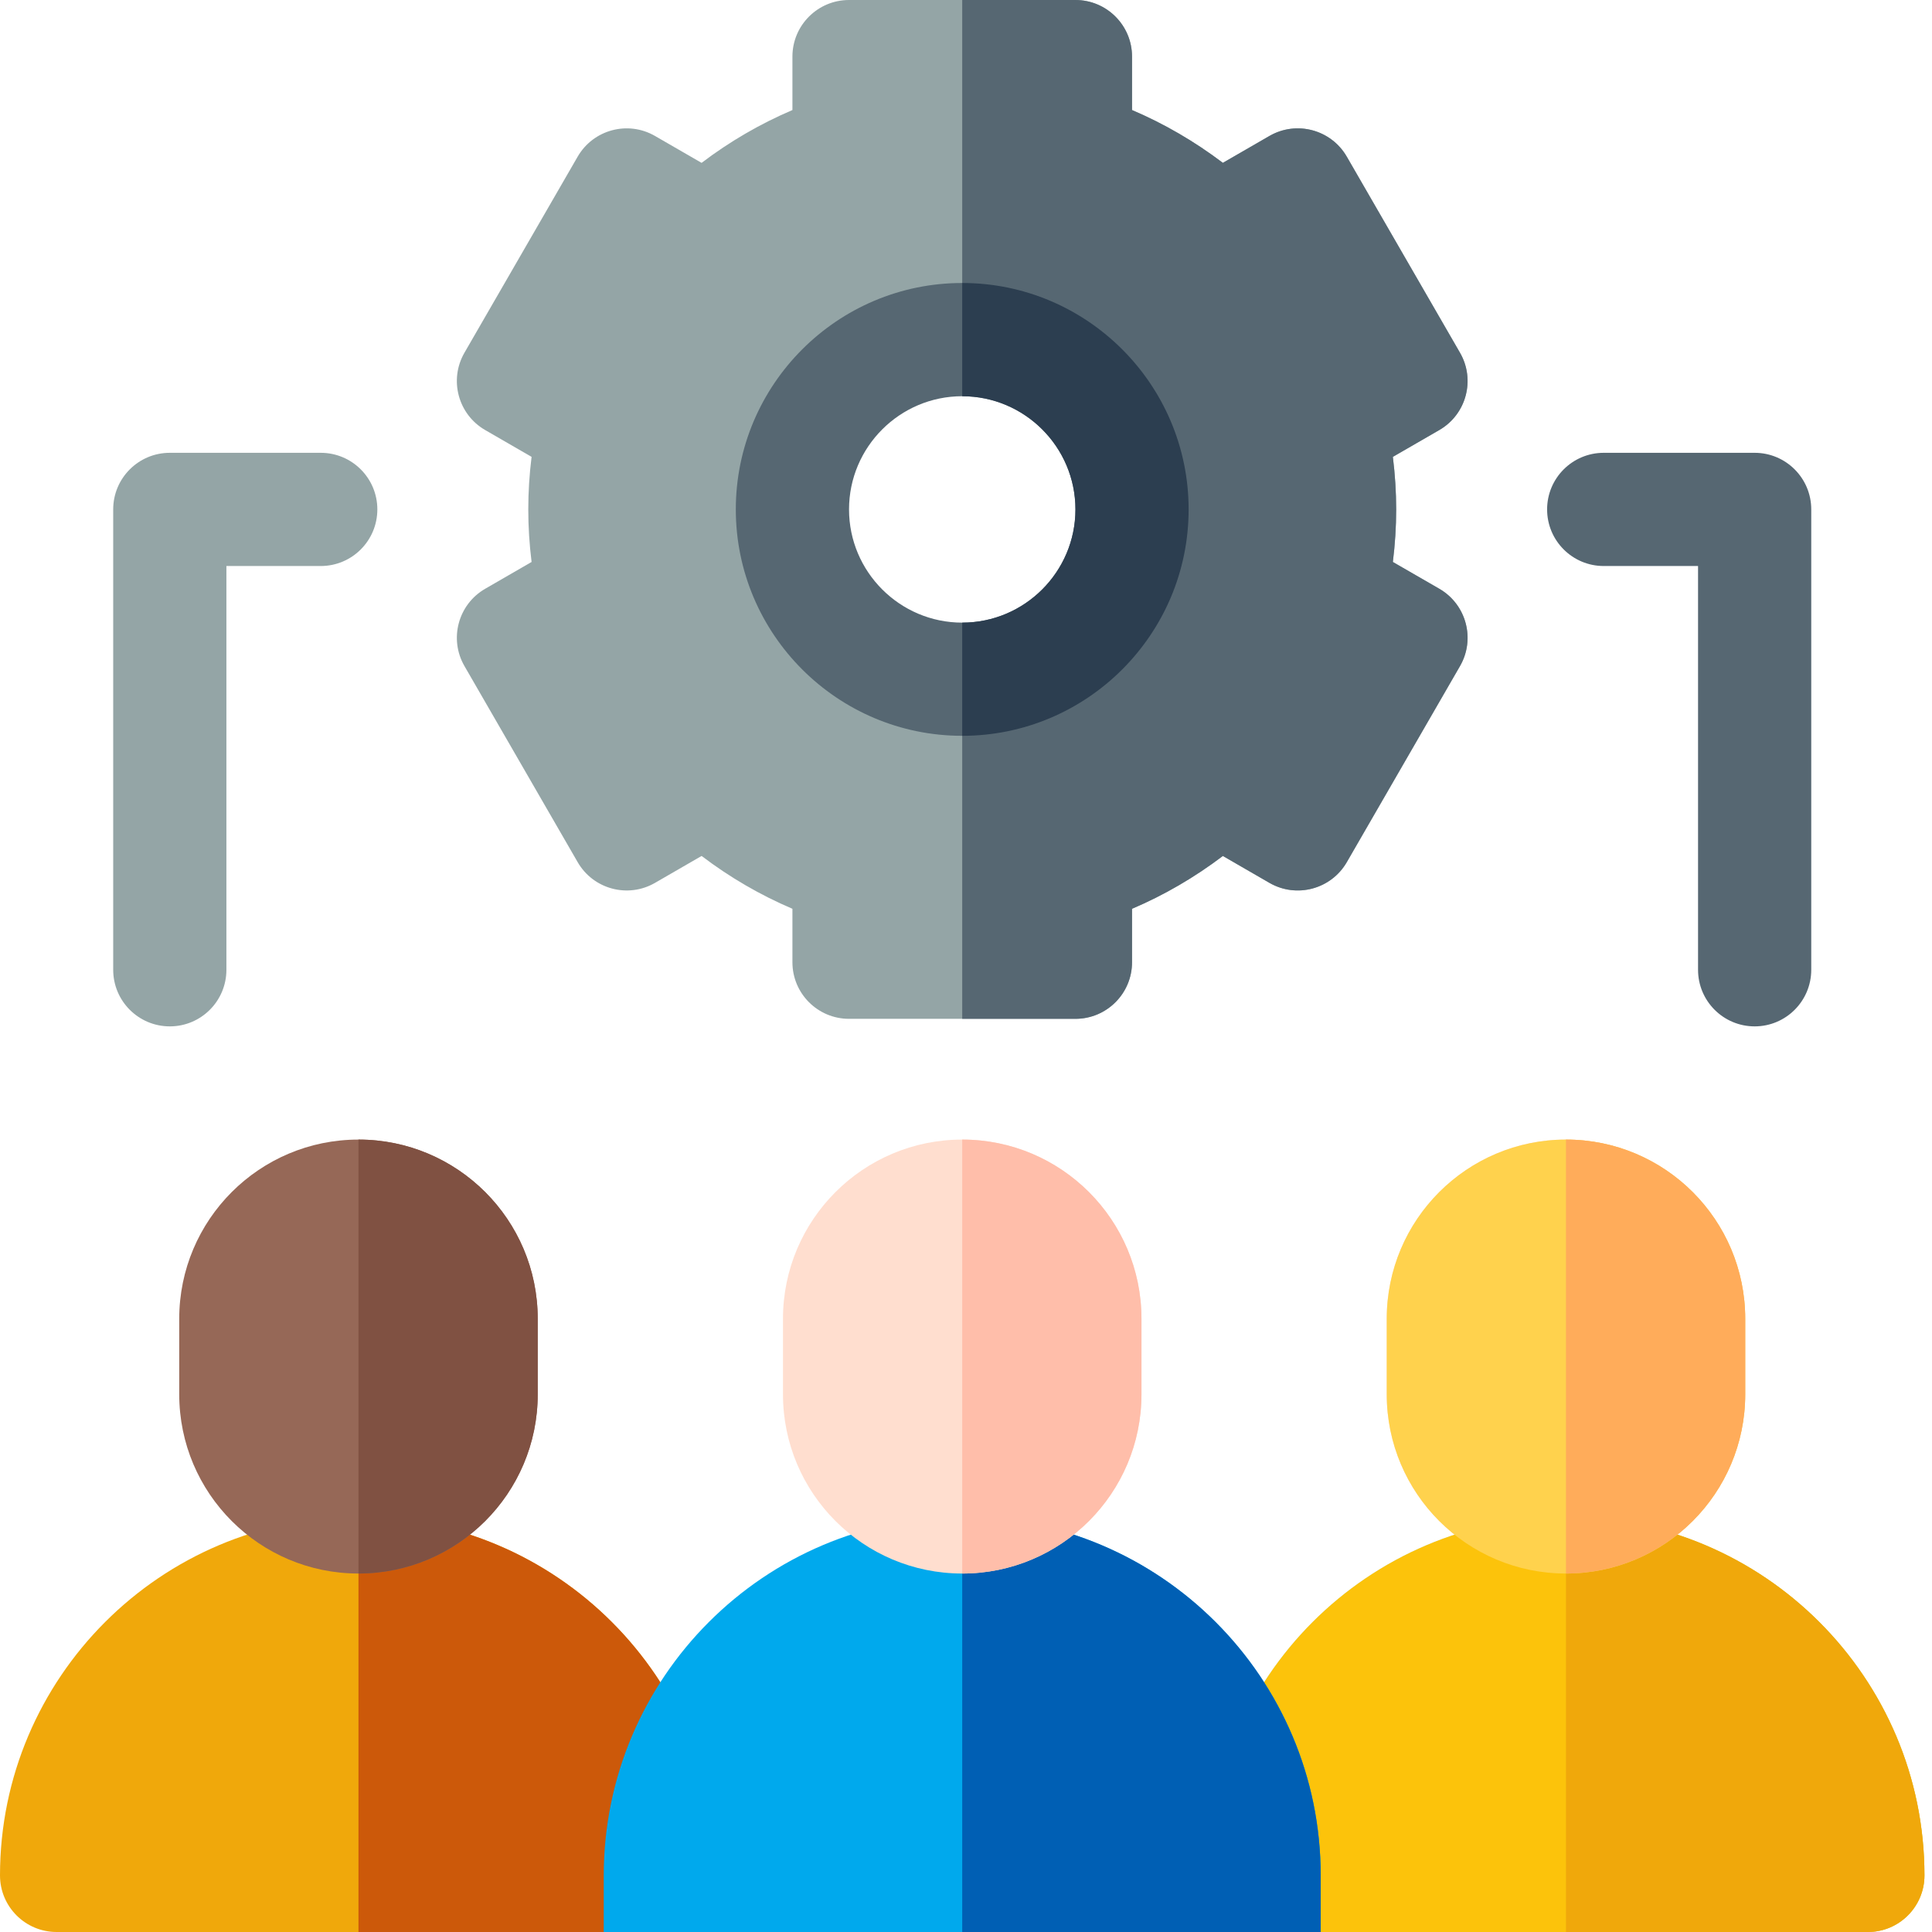
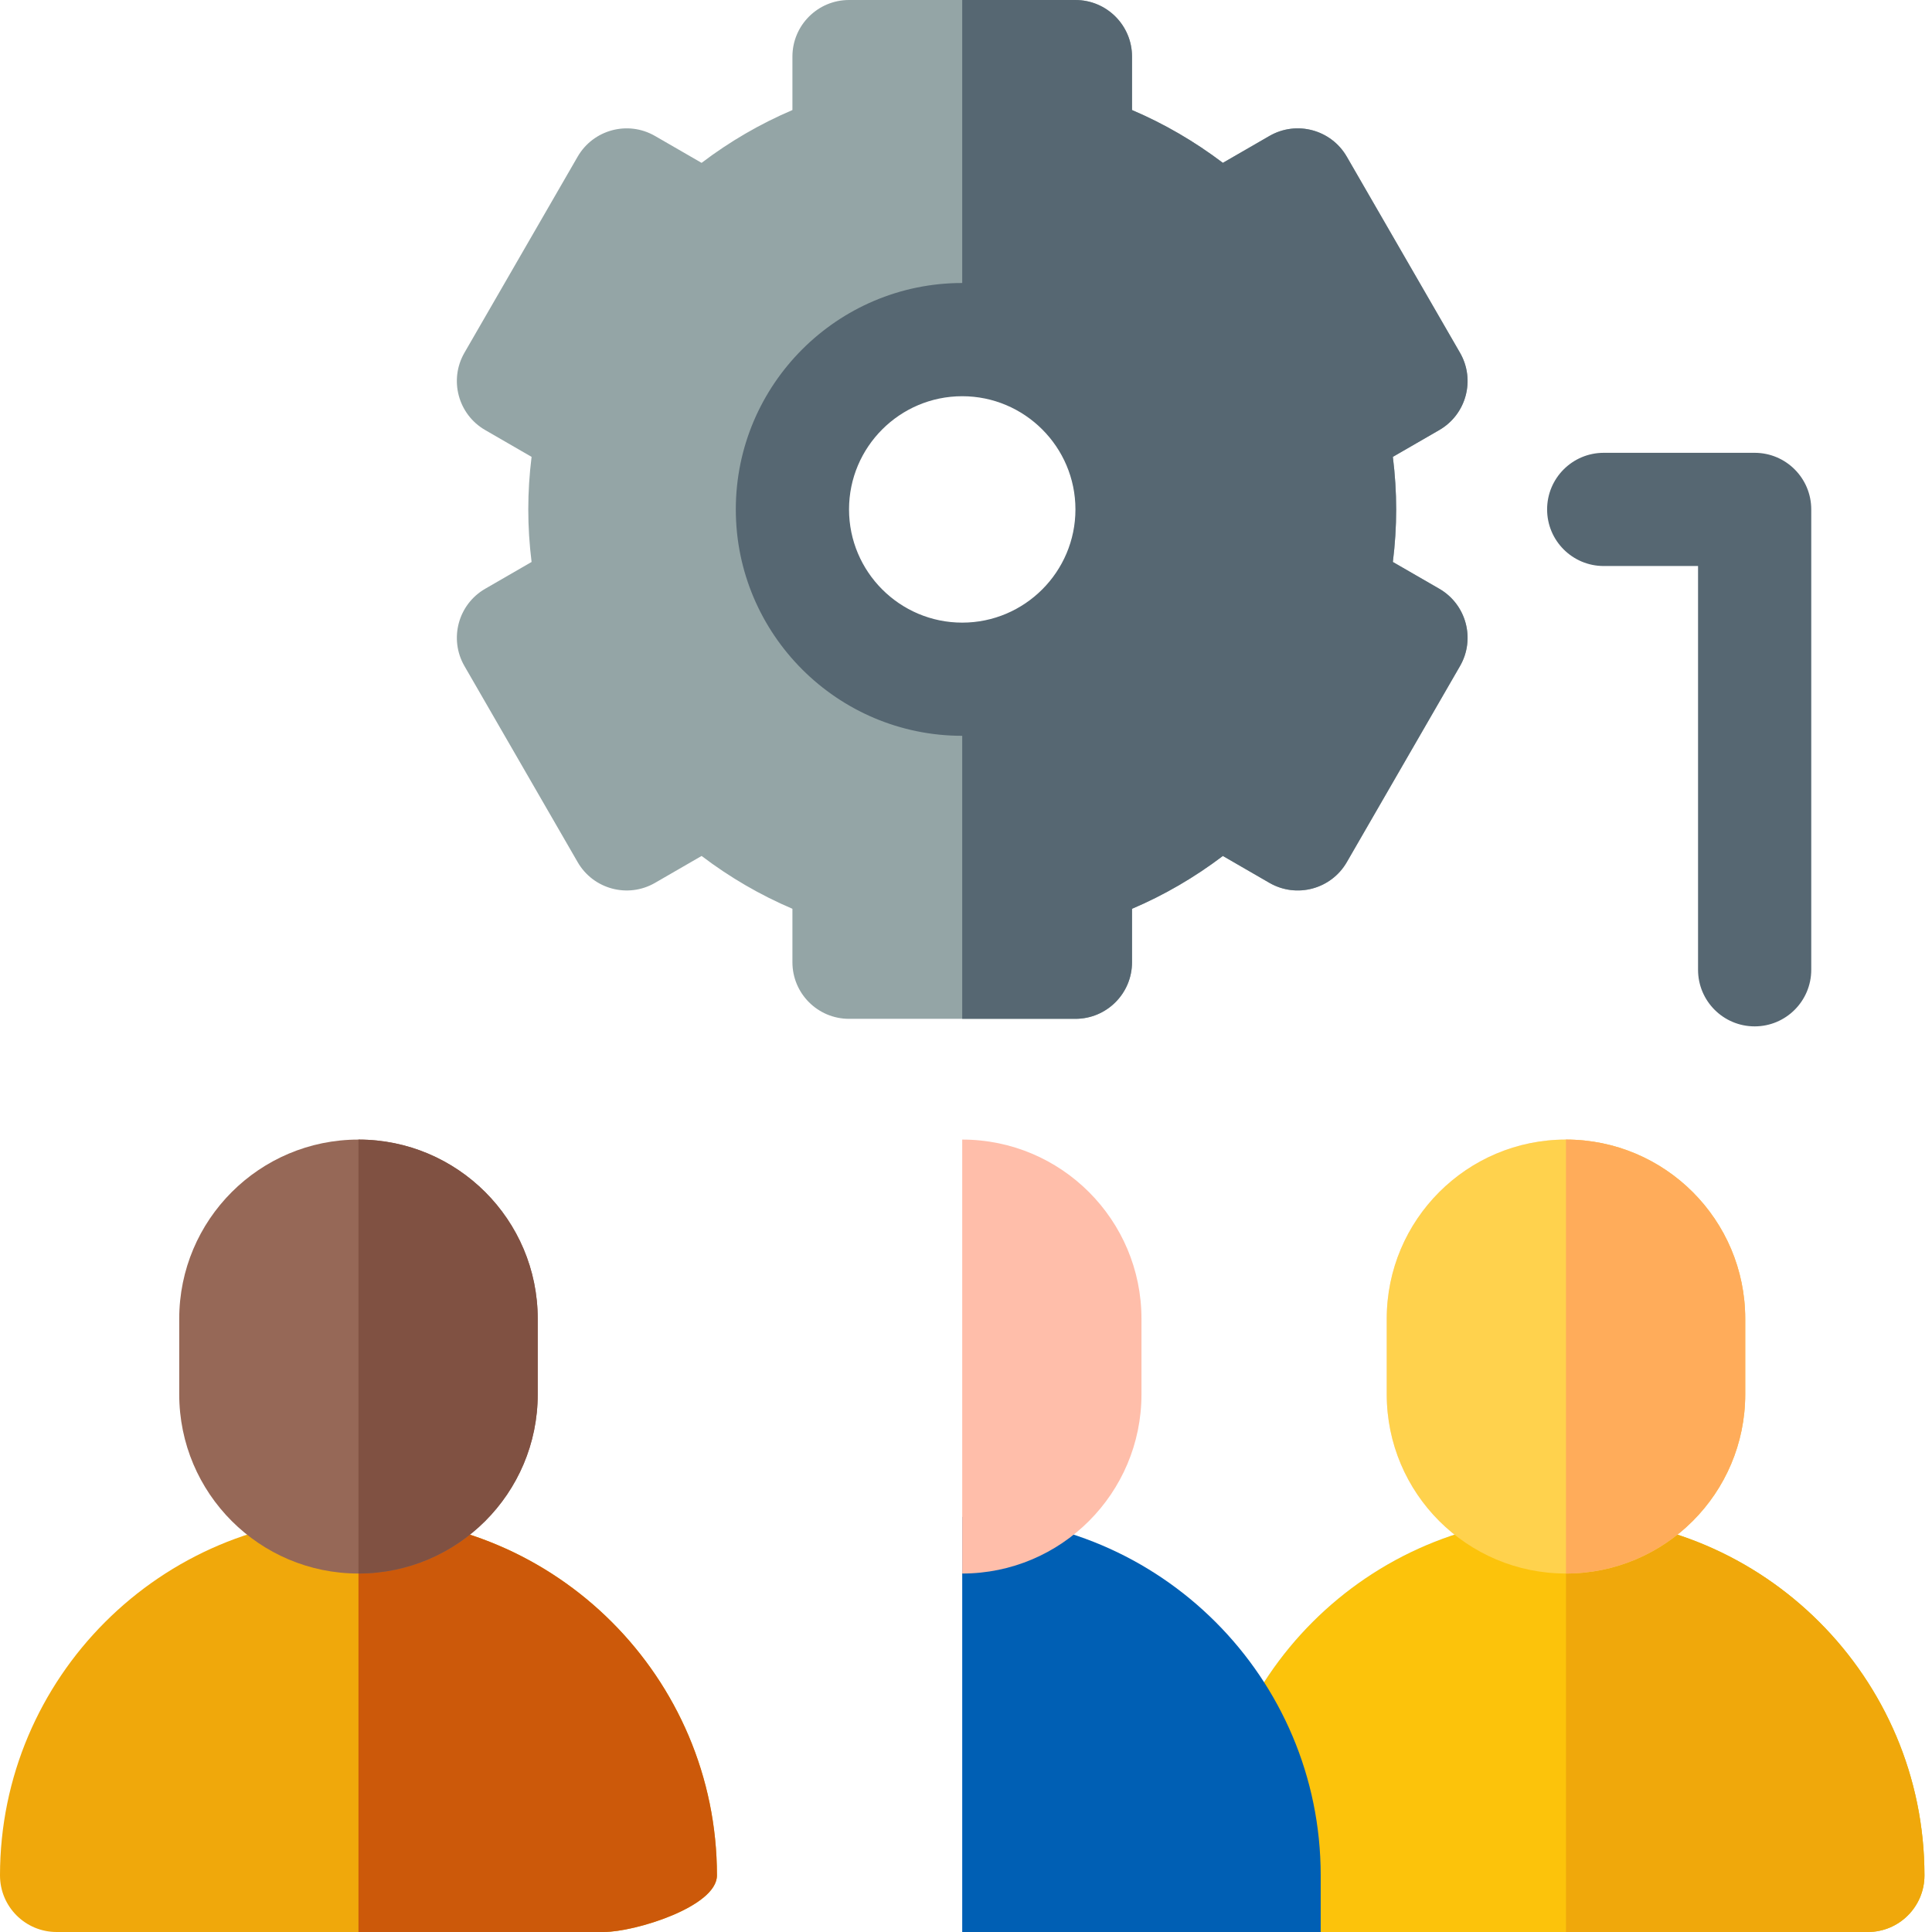
<svg xmlns="http://www.w3.org/2000/svg" width="96" height="96" viewBox="0 0 96 96">
  <g fill="none">
    <path fill="#94A5A6" d="M71.517,29.255 L69.211,27.924 C69.32,27.048 69.375,26.175 69.375,25.312 C69.375,24.45 69.32,23.577 69.211,22.701 L71.517,21.369 C72.862,20.593 73.323,18.873 72.546,17.527 L66.921,7.785 C66.144,6.439 64.424,5.979 63.079,6.755 L60.763,8.092 C59.359,7.028 57.85,6.15 56.25,5.468 L56.25,2.812 C56.25,1.259 54.991,0 53.437,0 L42.187,0 C40.634,0 39.375,1.259 39.375,2.812 L39.375,5.468 C37.775,6.15 36.266,7.028 34.861,8.092 L32.545,6.755 C31.2,5.979 29.48,6.44 28.703,7.785 L23.078,17.527 C22.302,18.873 22.763,20.593 24.108,21.369 L26.414,22.701 C26.305,23.577 26.25,24.45 26.25,25.312 C26.25,26.175 26.305,27.048 26.414,27.924 L24.108,29.256 C22.763,30.032 22.302,31.752 23.079,33.097 L28.704,42.84 C29.48,44.185 31.2,44.647 32.546,43.87 L34.862,42.532 C36.266,43.597 37.775,44.475 39.375,45.157 L39.375,47.812 C39.375,49.366 40.634,50.625 42.188,50.625 L53.438,50.625 C54.991,50.625 56.25,49.366 56.25,47.812 L56.25,45.157 C57.851,44.475 59.359,43.597 60.764,42.532 L63.08,43.87 C64.425,44.646 66.145,44.185 66.922,42.84 L72.547,33.097 C73.323,31.752 72.862,30.032 71.517,29.255 Z M47.812,33.75 C43.16,33.75 39.375,29.965 39.375,25.312 C39.375,20.66 43.16,16.875 47.812,16.875 C52.465,16.875 56.25,20.66 56.25,25.312 C56.25,29.965 52.465,33.75 47.812,33.75 Z" />
    <path fill="#566772" d="M71.517 29.255 69.21 27.924C69.32 27.048 69.375 26.175 69.375 25.312 69.375 24.45 69.32 23.577 69.21 22.701L71.517 21.369C72.862 20.593 73.323 18.873 72.546 17.527L66.921 7.785C66.144 6.439 64.424 5.979 63.079 6.755L60.763 8.092C59.359 7.028 57.85 6.15 56.25 5.468L56.25 2.812C56.25 1.259 54.99 0 53.437 0L47.812 0 47.812 16.875C52.465 16.875 56.25 20.66 56.25 25.312 56.25 29.965 52.465 33.75 47.812 33.75L47.812 50.625 53.437 50.625C54.99 50.625 56.25 49.366 56.25 47.812L56.25 45.157C57.85 44.475 59.359 43.597 60.763 42.532L63.079 43.87C64.424 44.646 66.144 44.185 66.921 42.84L72.546 33.097C73.323 31.752 72.862 30.032 71.517 29.255ZM87.188 51C85.634 51 84.375 49.741 84.375 48.188L84.375 28.125 79.688 28.125C78.134 28.125 76.875 26.866 76.875 25.312 76.875 23.759 78.134 22.5 79.688 22.5L87.188 22.5C88.741 22.5 90 23.759 90 25.312L90 48.188C90 49.741 88.741 51 87.188 51Z" />
-     <path fill="#94A5A6" d="M8.438,51 C6.884,51 5.625,49.741 5.625,48.188 L5.625,25.312 C5.625,23.759 6.884,22.5 8.438,22.5 L15.938,22.5 C17.491,22.5 18.75,23.759 18.75,25.312 C18.75,26.866 17.491,28.125 15.938,28.125 L11.25,28.125 L11.25,48.188 C11.25,49.741 9.991,51 8.438,51 Z" />
    <path fill="#BEEBFA" d="M92.812,96 L65.625,96 C64.072,96 60,94.741 60,93.188 C60,83.366 67.991,75.375 77.812,75.375 C87.634,75.375 95.625,83.366 95.625,93.188 C95.625,94.741 94.366,96 92.812,96 Z" />
    <path fill="#FFDECF" d="M77.812,78.188 C72.894,78.188 68.906,74.2 68.906,69.281 L68.906,65.531 C68.906,60.613 72.894,56.625 77.812,56.625 C82.731,56.625 86.719,60.612 86.719,65.531 L86.719,69.281 C86.719,74.2 82.731,78.188 77.812,78.188 Z" />
    <path fill="#FCC30B" d="M92.812,96 L65.625,96 C64.072,96 60,94.741 60,93.188 C60,83.366 67.991,75.375 77.812,75.375 C87.634,75.375 95.625,83.366 95.625,93.188 C95.625,94.741 94.366,96 92.812,96 Z" />
    <path fill="#F0A80B" d="M77.812,75.375 L77.812,96 L92.812,96 C94.366,96 95.625,94.741 95.625,93.188 C95.625,83.366 87.634,75.375 77.812,75.375 Z" />
    <path fill="#FFD24D" d="M77.812,78.188 C72.894,78.188 68.906,74.2 68.906,69.281 L68.906,65.531 C68.906,60.613 72.894,56.625 77.812,56.625 C82.731,56.625 86.719,60.612 86.719,65.531 L86.719,69.281 C86.719,74.2 82.731,78.188 77.812,78.188 Z" />
    <path fill="#FFAC5A" d="M77.812,56.625 L77.812,78.188 C82.731,78.188 86.719,74.2 86.719,69.281 L86.719,65.531 C86.719,60.612 82.731,56.625 77.812,56.625 Z" />
    <path fill="#F0A80B" d="M30,96 L2.812,96 C1.259,96 0,94.741 0,93.188 C0,83.366 7.991,75.375 17.812,75.375 C27.634,75.375 35.625,83.366 35.625,93.188 C35.625,94.741 31.553,96 30,96 Z" />
    <path fill="#CC590A" d="M17.812,75.375 L17.812,96 L30,96 C31.553,96 35.625,94.741 35.625,93.188 C35.625,83.366 27.634,75.375 17.812,75.375 Z" />
    <path fill="#966857" d="M17.812,78.188 C12.894,78.188 8.906,74.2 8.906,69.281 L8.906,65.531 C8.906,60.613 12.894,56.625 17.812,56.625 C22.731,56.625 26.719,60.612 26.719,65.531 L26.719,69.281 C26.719,74.2 22.731,78.188 17.812,78.188 Z" />
    <path fill="#805142" d="M17.812,56.625 L17.812,78.188 C22.731,78.188 26.719,74.2 26.719,69.281 L26.719,65.531 C26.719,60.612 22.731,56.625 17.812,56.625 Z" />
-     <path fill="#00A9ED" d="M47.812,75.375 C37.991,75.375 30,83.366 30,93.188 L30,96 L65.625,96 L65.625,93.188 C65.625,83.366 57.634,75.375 47.812,75.375 Z" />
    <path fill="#005FB4" d="M47.812,75.375 L47.812,96 L65.625,96 L65.625,93.188 C65.625,83.366 57.634,75.375 47.812,75.375 Z" />
-     <path fill="#FFDECF" d="M47.812,78.188 C42.894,78.188 38.906,74.2 38.906,69.281 L38.906,65.531 C38.906,60.613 42.894,56.625 47.812,56.625 C52.731,56.625 56.719,60.612 56.719,65.531 L56.719,69.281 C56.719,74.2 52.731,78.188 47.812,78.188 Z" />
    <path fill="#FFBEAA" d="M47.812,56.625 L47.812,78.188 C52.731,78.188 56.719,74.2 56.719,69.281 L56.719,65.531 C56.719,60.612 52.731,56.625 47.812,56.625 Z" />
    <path fill="#566772" d="M47.812,36.562 C41.609,36.562 36.562,31.516 36.562,25.312 C36.562,19.109 41.609,14.062 47.812,14.062 C54.016,14.062 59.062,19.109 59.062,25.312 C59.062,31.516 54.016,36.562 47.812,36.562 Z M47.812,19.688 C44.711,19.688 42.188,22.211 42.188,25.312 C42.188,28.414 44.711,30.938 47.812,30.938 C50.914,30.938 53.438,28.414 53.438,25.312 C53.438,22.211 50.914,19.688 47.812,19.688 Z" />
-     <path fill="#2C3E50" d="M47.812,14.062 L47.812,19.688 C50.914,19.688 53.438,22.211 53.438,25.312 C53.438,28.414 50.914,30.938 47.812,30.938 L47.812,36.562 C54.016,36.562 59.062,31.516 59.062,25.312 C59.062,19.109 54.016,14.062 47.812,14.062 Z" />
  </g>
</svg>